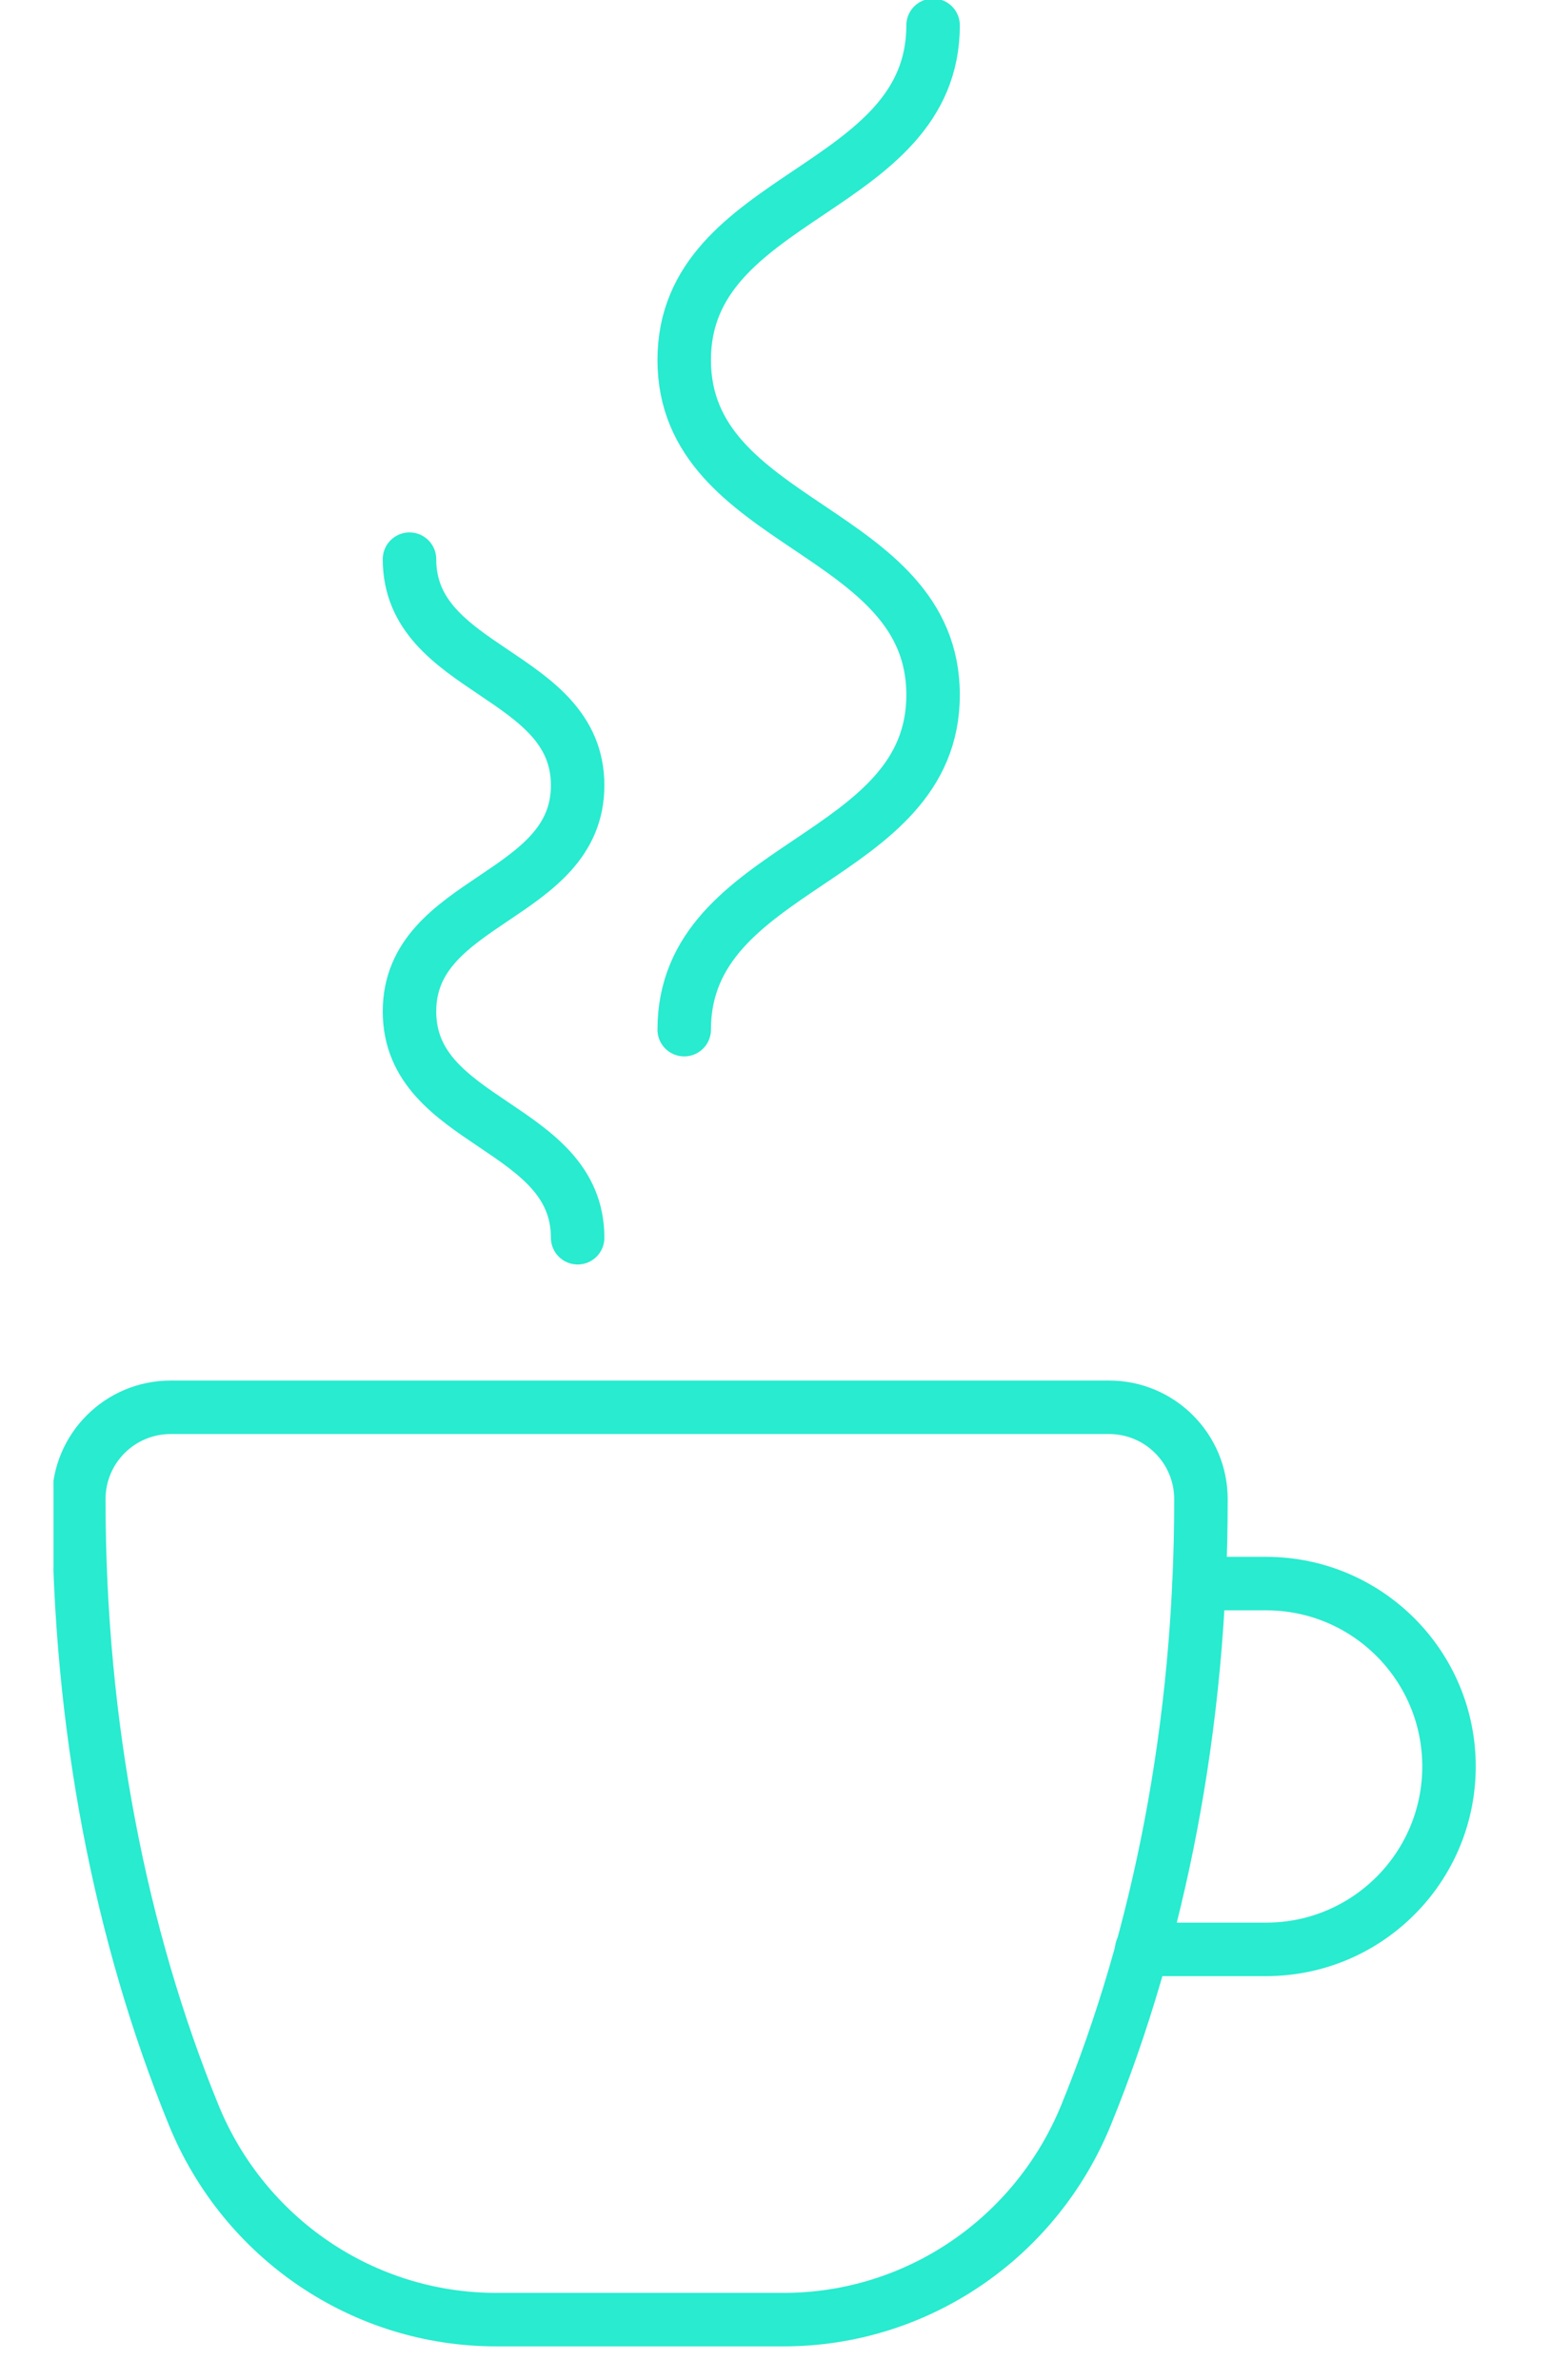
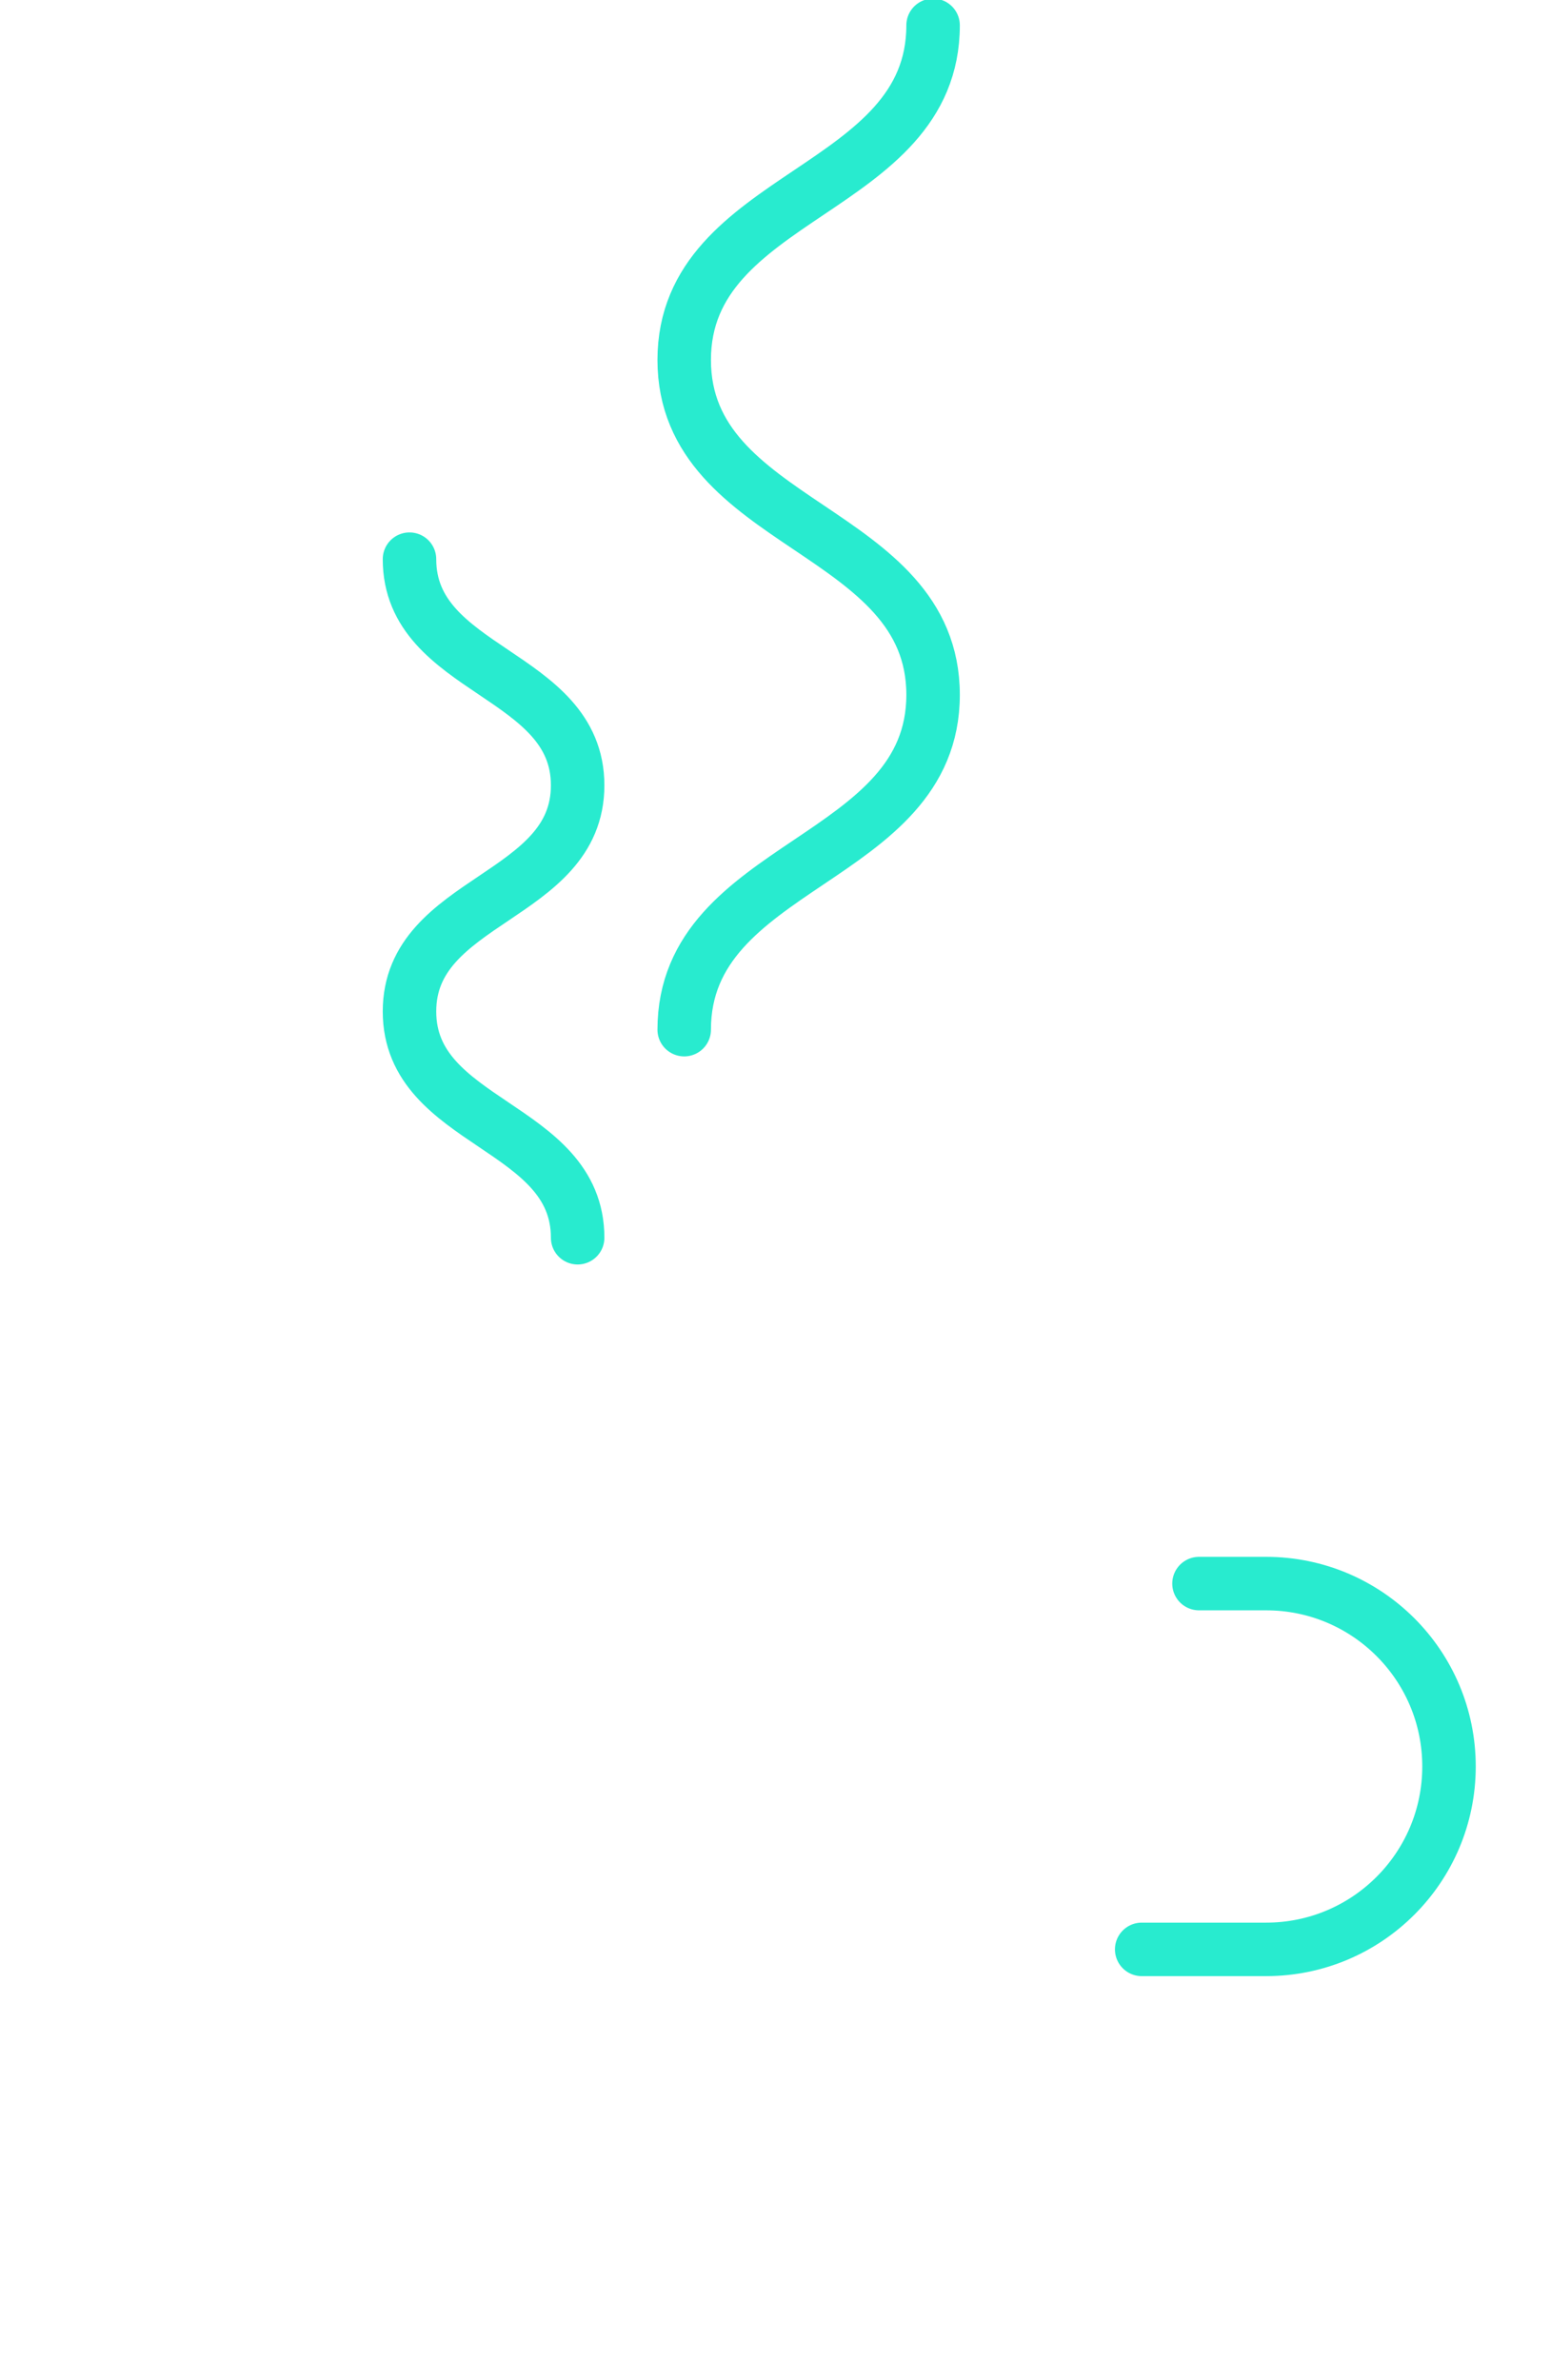
<svg xmlns="http://www.w3.org/2000/svg" width="58" height="89" viewBox="0 0 58 89" fill="none">
  <g clip-path="url(#clip0)">
    <g clip-path="url(#clip1)">
-       <path fill-rule="evenodd" clip-rule="evenodd" d="M6.381 52.623C4.484 52.623 2.947 54.159 2.947 56.056V56.09C2.947 64.539 4.521 72.422 7.243 79.088C9.125 83.699 13.575 86.738 18.554 86.738H29.301C34.281 86.738 38.731 83.699 40.613 79.088C43.335 72.422 44.91 64.539 44.91 56.09V56.056C44.908 54.159 43.371 52.623 41.475 52.623H6.381Z" stroke="#28EBCF" stroke-width="2" stroke-linecap="round" stroke-linejoin="round" />
      <path d="M15.313 20.909C15.313 25.138 21.601 25.138 21.601 29.366C21.601 33.594 15.313 33.594 15.313 37.821C15.313 42.052 21.601 42.052 21.601 46.283" stroke="#28EBCF" stroke-width="2" stroke-linecap="round" stroke-linejoin="round" />
      <path d="M34.893 0.947C34.893 7.204 25.586 7.204 25.586 13.46C25.586 19.721 34.893 19.721 34.893 25.982C34.893 32.241 25.586 32.241 25.586 38.502" stroke="#28EBCF" stroke-width="2" stroke-linecap="round" stroke-linejoin="round" />
      <path d="M42.694 72.893H47.347C51.123 72.893 54.186 69.83 54.186 66.053C54.186 62.276 51.123 59.215 47.347 59.215H44.837" stroke="#28EBCF" stroke-width="2" stroke-linecap="round" stroke-linejoin="round" />
    </g>
  </g>
  <defs>
    <clipPath id="clip0">
      <rect width="58" height="88.11" fill="white" />
    </clipPath>
    <clipPath id="clip1">
      <rect width="54" height="88.105" fill="white" transform="translate(2)" />
    </clipPath>
  </defs>
</svg>